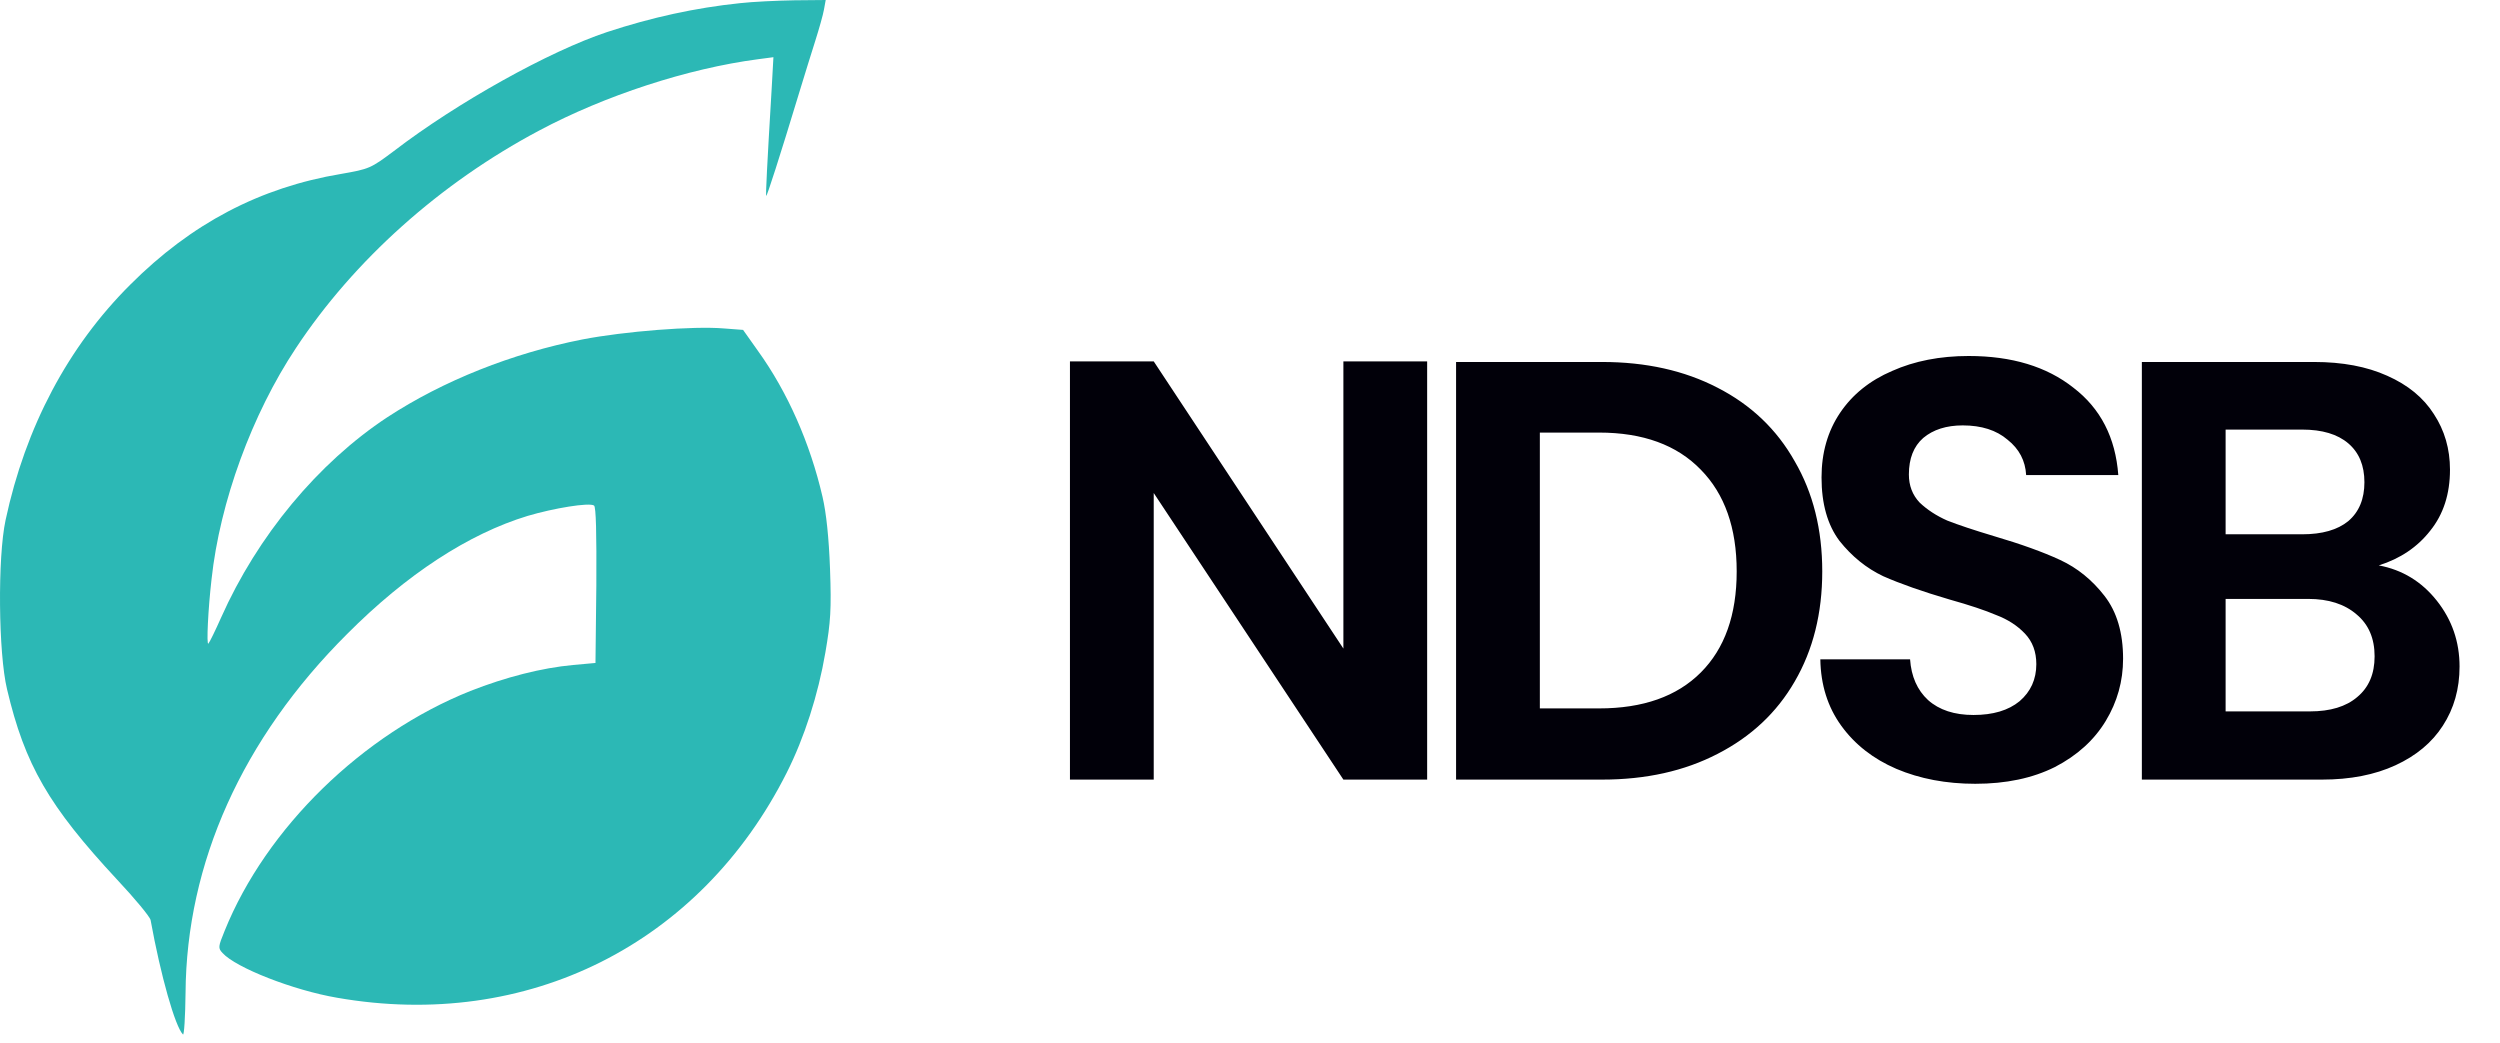
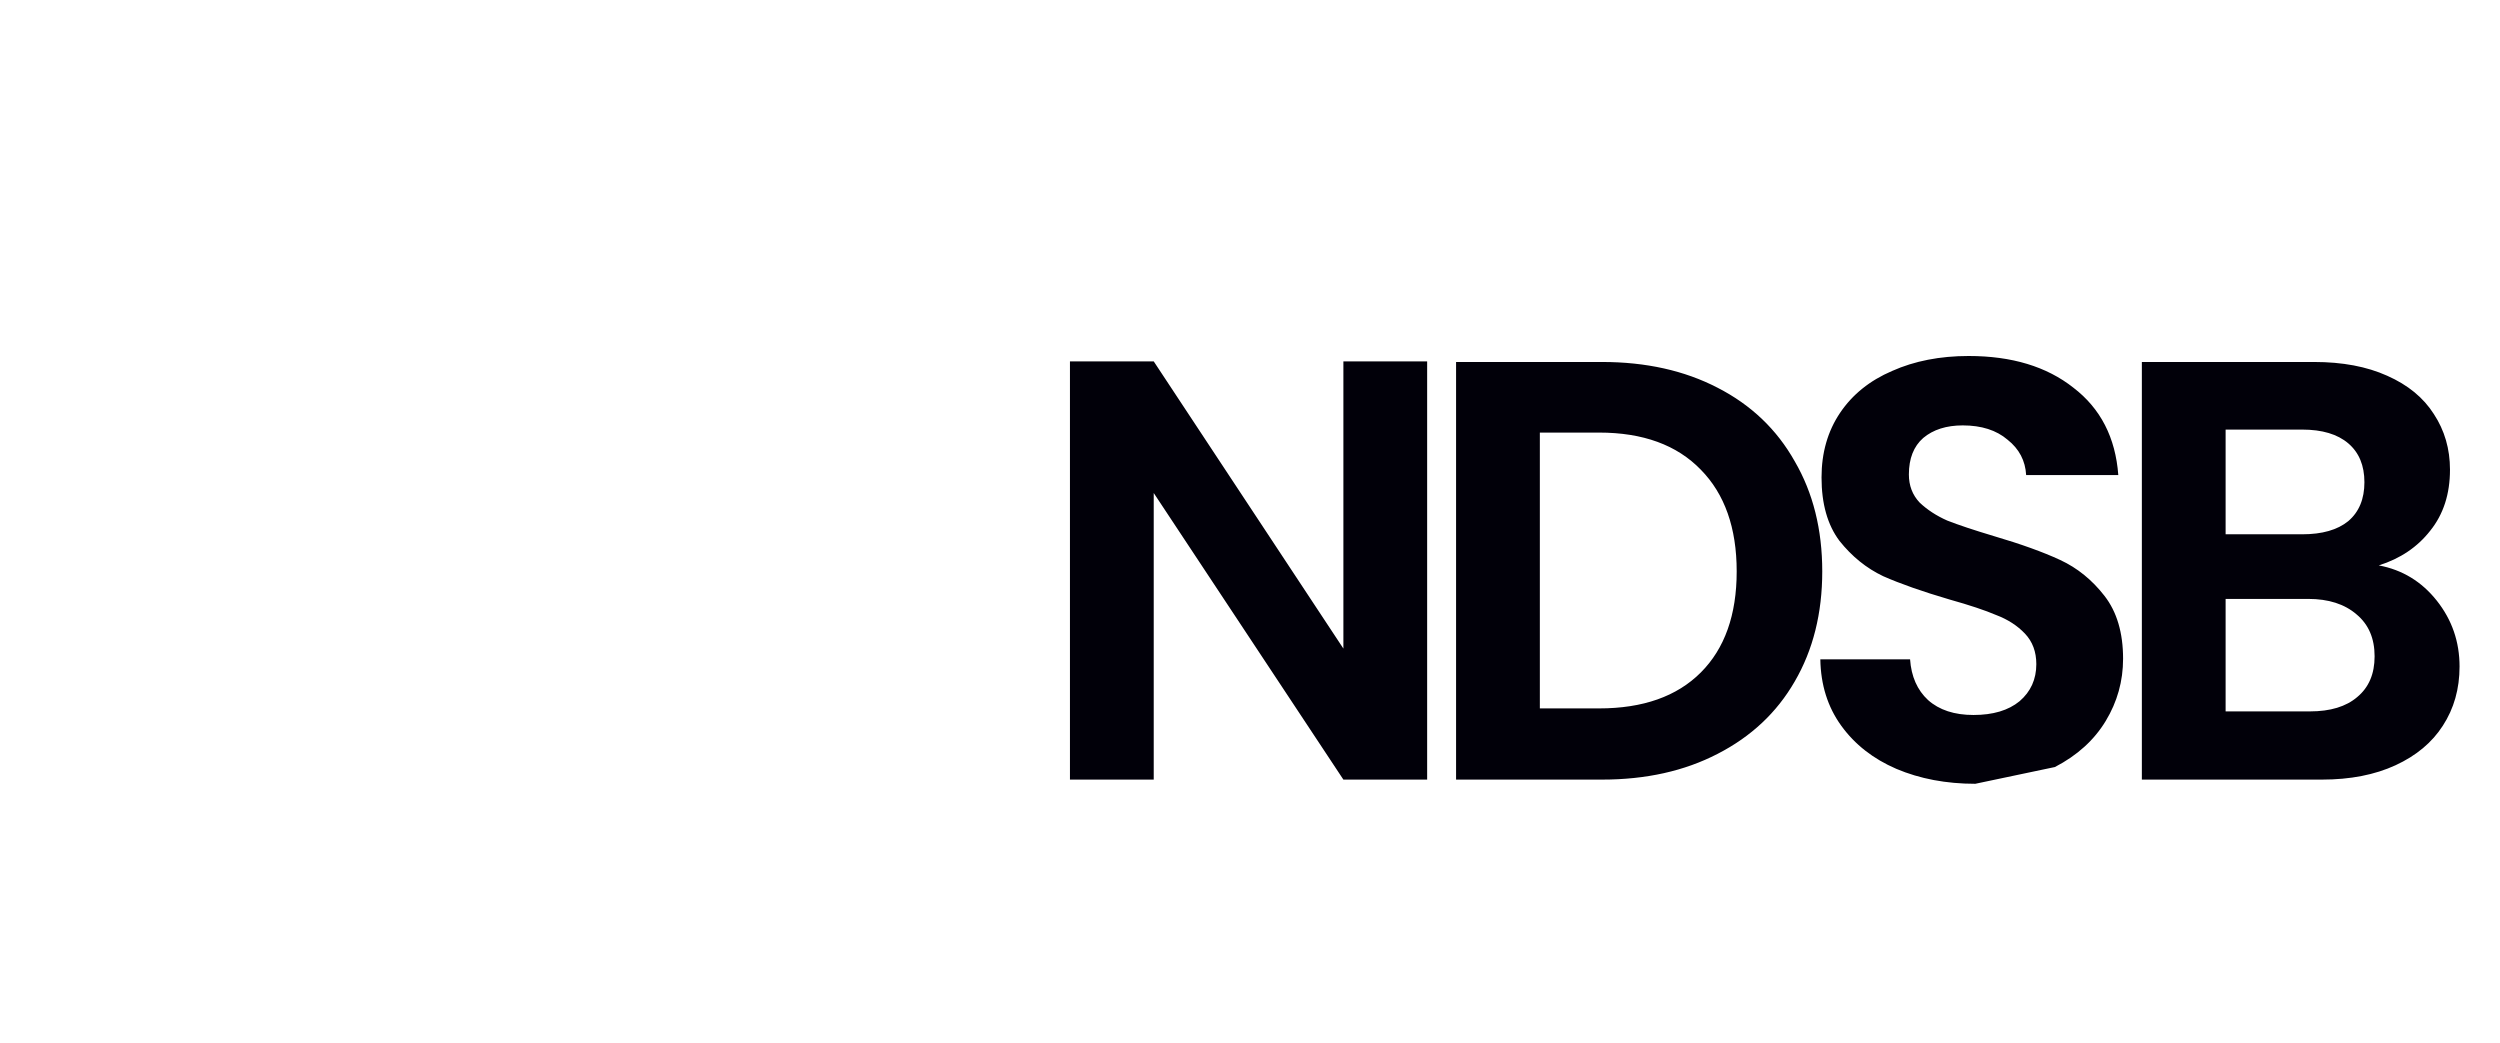
<svg xmlns="http://www.w3.org/2000/svg" width="163" height="68" viewBox="0 0 163 68" fill="none">
-   <path d="M93.05 50.83H87.589L75.223 32.144V50.83H69.761V23.562H75.223L87.589 42.287V23.562H93.05V50.83ZM104.455 23.601C107.316 23.601 109.825 24.16 111.984 25.279C114.168 26.397 115.846 27.996 117.016 30.077C118.212 32.131 118.811 34.524 118.811 37.255C118.811 39.985 118.212 42.378 117.016 44.432C115.846 46.461 114.168 48.034 111.984 49.153C109.825 50.271 107.316 50.83 104.455 50.83H94.936V23.601H104.455ZM104.26 46.188C107.121 46.188 109.331 45.408 110.892 43.847C112.452 42.287 113.232 40.089 113.232 37.255C113.232 34.42 112.452 32.209 110.892 30.623C109.331 29.011 107.121 28.204 104.26 28.204H100.398V46.188H104.26ZM128.789 51.103C126.891 51.103 125.174 50.778 123.64 50.128C122.132 49.478 120.935 48.541 120.051 47.319C119.167 46.097 118.712 44.654 118.686 42.989H124.537C124.615 44.107 125.005 44.992 125.707 45.642C126.436 46.292 127.424 46.617 128.672 46.617C129.947 46.617 130.948 46.318 131.676 45.72C132.404 45.096 132.768 44.289 132.768 43.301C132.768 42.495 132.521 41.832 132.027 41.312C131.533 40.791 130.909 40.388 130.155 40.102C129.426 39.79 128.412 39.452 127.112 39.088C125.343 38.568 123.9 38.061 122.782 37.567C121.689 37.047 120.74 36.279 119.934 35.265C119.154 34.225 118.764 32.846 118.764 31.13C118.764 29.518 119.167 28.113 119.973 26.917C120.779 25.721 121.91 24.81 123.367 24.186C124.823 23.536 126.488 23.211 128.36 23.211C131.169 23.211 133.444 23.9 135.187 25.279C136.955 26.631 137.931 28.529 138.113 30.974H132.105C132.053 30.038 131.65 29.27 130.896 28.672C130.168 28.048 129.192 27.736 127.97 27.736C126.904 27.736 126.046 28.009 125.395 28.555C124.771 29.102 124.459 29.895 124.459 30.935C124.459 31.663 124.693 32.274 125.161 32.768C125.655 33.237 126.254 33.627 126.956 33.939C127.684 34.225 128.698 34.563 129.999 34.953C131.767 35.473 133.21 35.993 134.329 36.513C135.447 37.033 136.409 37.814 137.215 38.854C138.022 39.894 138.425 41.26 138.425 42.95C138.425 44.406 138.048 45.759 137.293 47.007C136.539 48.255 135.434 49.257 133.978 50.011C132.521 50.739 130.792 51.103 128.789 51.103ZM155.097 36.864C156.631 37.151 157.892 37.918 158.881 39.166C159.869 40.414 160.363 41.845 160.363 43.457C160.363 44.914 159.999 46.201 159.271 47.319C158.569 48.411 157.541 49.27 156.189 49.894C154.837 50.518 153.237 50.83 151.391 50.83H139.649V23.601H150.884C152.73 23.601 154.316 23.9 155.643 24.498C156.995 25.096 158.009 25.929 158.686 26.995C159.388 28.061 159.739 29.27 159.739 30.623C159.739 32.209 159.31 33.536 158.451 34.602C157.619 35.668 156.501 36.422 155.097 36.864ZM145.11 34.836H150.103C151.404 34.836 152.405 34.55 153.107 33.978C153.809 33.38 154.16 32.534 154.16 31.442C154.16 30.35 153.809 29.505 153.107 28.906C152.405 28.308 151.404 28.009 150.103 28.009H145.11V34.836ZM150.61 46.383C151.937 46.383 152.964 46.071 153.692 45.447C154.446 44.822 154.824 43.938 154.824 42.794C154.824 41.624 154.433 40.714 153.653 40.063C152.873 39.387 151.82 39.049 150.493 39.049H145.11V46.383H150.61Z" fill="#010009" />
-   <path d="M48.242 0.207C45.341 0.509 42.497 1.13 39.578 2.091C35.83 3.334 29.803 6.686 25.678 9.85C24.171 10.98 24.077 11.018 22.25 11.338C16.939 12.224 12.475 14.578 8.501 18.552C4.433 22.601 1.664 27.837 0.365 33.902C-0.163 36.351 -0.106 42.585 0.459 44.939C1.626 49.874 3.171 52.548 7.635 57.351C8.802 58.594 9.782 59.781 9.819 59.988C10.479 63.623 11.42 66.938 11.929 67.446C12.004 67.522 12.08 66.297 12.098 64.734C12.155 56.278 15.79 48.16 22.627 41.342C26.507 37.443 30.556 34.806 34.398 33.638C36.112 33.13 38.41 32.753 38.73 32.96C38.862 33.036 38.9 34.787 38.881 38.159L38.825 43.225L37.374 43.357C35.321 43.545 32.967 44.148 30.669 45.052C23.644 47.858 17.353 53.98 14.641 60.704C14.227 61.721 14.208 61.815 14.509 62.135C15.376 63.096 19.124 64.565 21.986 65.054C34.38 67.22 45.661 61.57 51.293 50.382C52.442 48.103 53.346 45.297 53.817 42.528C54.156 40.551 54.212 39.741 54.118 37.104C54.043 35.051 53.873 33.45 53.629 32.395C52.819 28.892 51.349 25.558 49.41 22.865L48.449 21.509L47.206 21.415C45.209 21.245 40.708 21.603 37.977 22.131C33.381 23.035 28.899 24.824 25.264 27.197C20.743 30.173 16.788 34.938 14.415 40.268C14.038 41.116 13.662 41.888 13.586 41.963C13.454 42.095 13.568 39.703 13.793 37.763C14.34 32.715 16.43 27.009 19.293 22.696C23.079 16.97 28.692 11.941 35.152 8.513C39.427 6.234 44.833 4.464 49.428 3.861L50.427 3.729L50.314 5.763C50.012 10.792 49.918 12.713 49.956 12.77C49.993 12.845 50.822 10.284 52.141 5.933C52.461 4.897 52.913 3.409 53.158 2.656C53.403 1.883 53.666 0.961 53.723 0.622L53.836 1.22183e-06L51.801 0.019C50.672 0.038 49.071 0.113 48.242 0.207Z" fill="#2CB8B5" />
+   <path d="M93.05 50.83H87.589L75.223 32.144V50.83H69.761V23.562H75.223L87.589 42.287V23.562H93.05V50.83ZM104.455 23.601C107.316 23.601 109.825 24.16 111.984 25.279C114.168 26.397 115.846 27.996 117.016 30.077C118.212 32.131 118.811 34.524 118.811 37.255C118.811 39.985 118.212 42.378 117.016 44.432C115.846 46.461 114.168 48.034 111.984 49.153C109.825 50.271 107.316 50.83 104.455 50.83H94.936V23.601H104.455ZM104.26 46.188C107.121 46.188 109.331 45.408 110.892 43.847C112.452 42.287 113.232 40.089 113.232 37.255C113.232 34.42 112.452 32.209 110.892 30.623C109.331 29.011 107.121 28.204 104.26 28.204H100.398V46.188H104.26ZM128.789 51.103C126.891 51.103 125.174 50.778 123.64 50.128C122.132 49.478 120.935 48.541 120.051 47.319C119.167 46.097 118.712 44.654 118.686 42.989H124.537C124.615 44.107 125.005 44.992 125.707 45.642C126.436 46.292 127.424 46.617 128.672 46.617C129.947 46.617 130.948 46.318 131.676 45.72C132.404 45.096 132.768 44.289 132.768 43.301C132.768 42.495 132.521 41.832 132.027 41.312C131.533 40.791 130.909 40.388 130.155 40.102C129.426 39.79 128.412 39.452 127.112 39.088C125.343 38.568 123.9 38.061 122.782 37.567C121.689 37.047 120.74 36.279 119.934 35.265C119.154 34.225 118.764 32.846 118.764 31.13C118.764 29.518 119.167 28.113 119.973 26.917C120.779 25.721 121.91 24.81 123.367 24.186C124.823 23.536 126.488 23.211 128.36 23.211C131.169 23.211 133.444 23.9 135.187 25.279C136.955 26.631 137.931 28.529 138.113 30.974H132.105C132.053 30.038 131.65 29.27 130.896 28.672C130.168 28.048 129.192 27.736 127.97 27.736C126.904 27.736 126.046 28.009 125.395 28.555C124.771 29.102 124.459 29.895 124.459 30.935C124.459 31.663 124.693 32.274 125.161 32.768C125.655 33.237 126.254 33.627 126.956 33.939C127.684 34.225 128.698 34.563 129.999 34.953C131.767 35.473 133.21 35.993 134.329 36.513C135.447 37.033 136.409 37.814 137.215 38.854C138.022 39.894 138.425 41.26 138.425 42.95C138.425 44.406 138.048 45.759 137.293 47.007C136.539 48.255 135.434 49.257 133.978 50.011ZM155.097 36.864C156.631 37.151 157.892 37.918 158.881 39.166C159.869 40.414 160.363 41.845 160.363 43.457C160.363 44.914 159.999 46.201 159.271 47.319C158.569 48.411 157.541 49.27 156.189 49.894C154.837 50.518 153.237 50.83 151.391 50.83H139.649V23.601H150.884C152.73 23.601 154.316 23.9 155.643 24.498C156.995 25.096 158.009 25.929 158.686 26.995C159.388 28.061 159.739 29.27 159.739 30.623C159.739 32.209 159.31 33.536 158.451 34.602C157.619 35.668 156.501 36.422 155.097 36.864ZM145.11 34.836H150.103C151.404 34.836 152.405 34.55 153.107 33.978C153.809 33.38 154.16 32.534 154.16 31.442C154.16 30.35 153.809 29.505 153.107 28.906C152.405 28.308 151.404 28.009 150.103 28.009H145.11V34.836ZM150.61 46.383C151.937 46.383 152.964 46.071 153.692 45.447C154.446 44.822 154.824 43.938 154.824 42.794C154.824 41.624 154.433 40.714 153.653 40.063C152.873 39.387 151.82 39.049 150.493 39.049H145.11V46.383H150.61Z" fill="#010009" />
</svg>